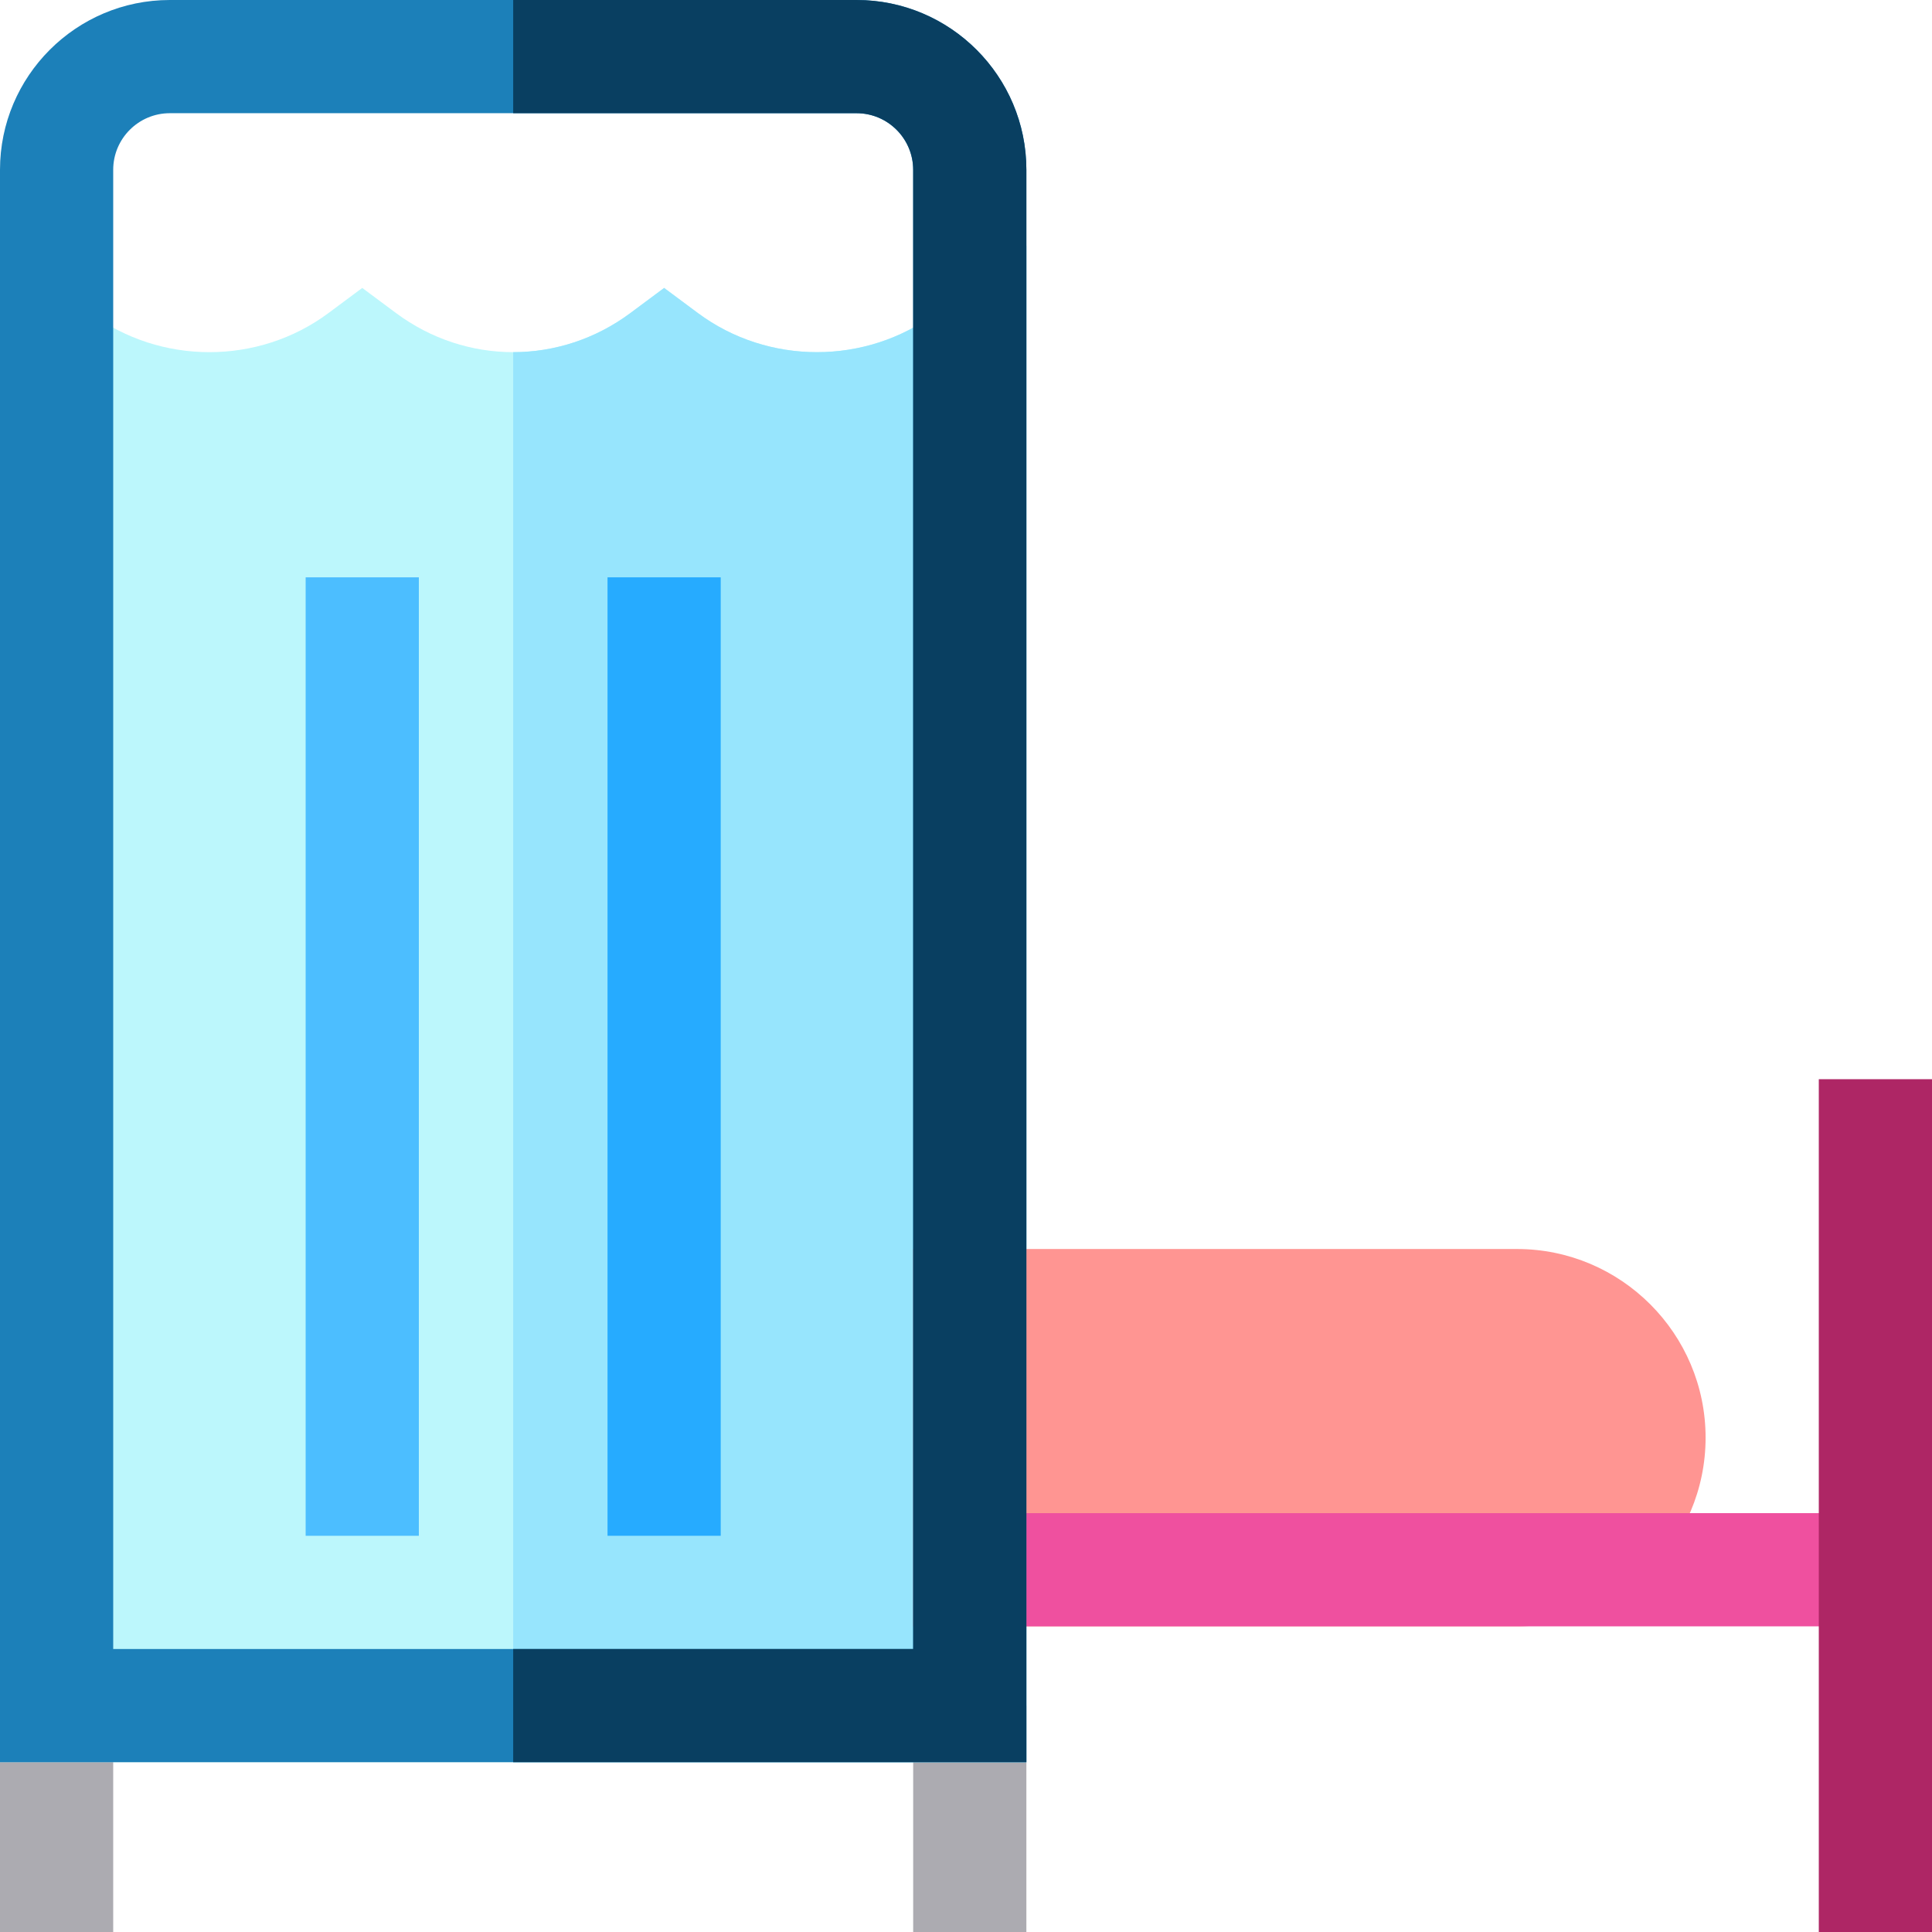
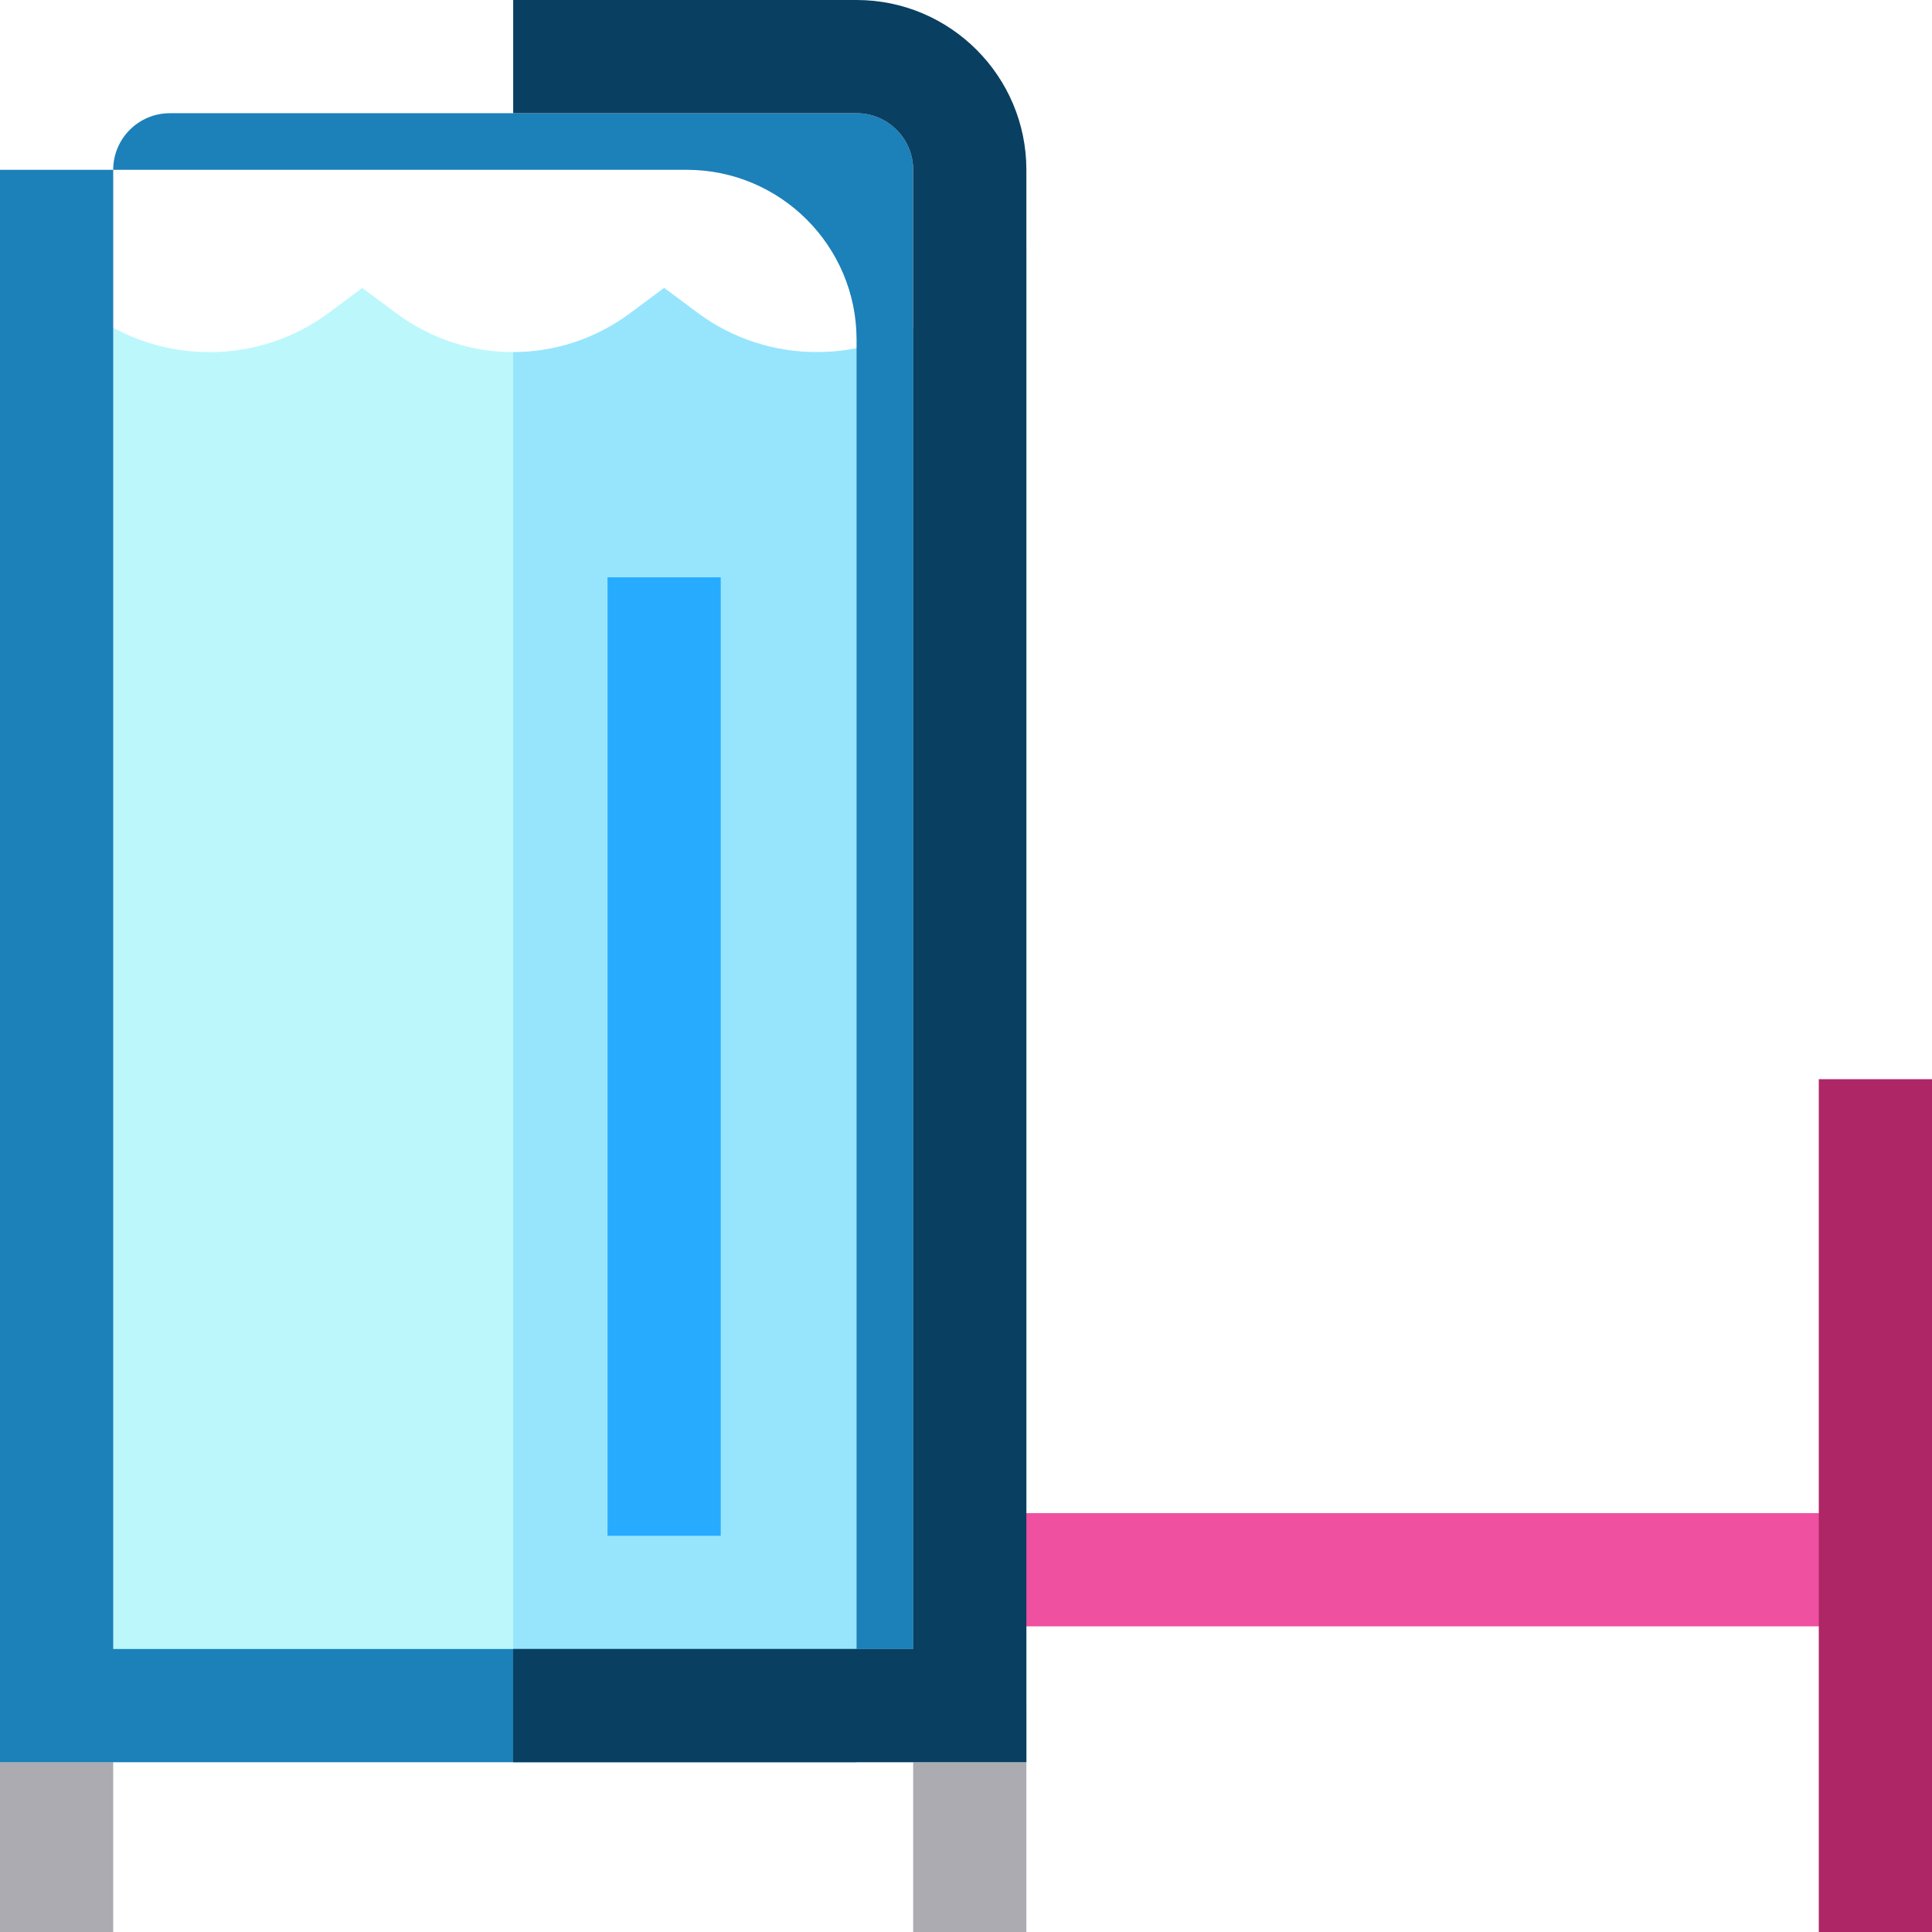
<svg xmlns="http://www.w3.org/2000/svg" version="1.1" id="Capa_1" x="0px" y="0px" viewBox="0 0 512 512" style="enable-background:new 0 0 512 512;" xml:space="preserve">
  <g>
    <rect y="452" style="fill:#ACABB1;" width="30" height="60" />
    <rect x="242" y="452" style="fill:#ACABB1;" width="30" height="60" />
  </g>
  <path style="fill:#BCF7FC;" d="M272,467H0V65.148l23.952,17.816c18.574,13.816,44.521,13.816,63.096,0L96,76.306l8.952,6.659  c18.57,13.813,43.525,13.813,62.096,0L176,76.306l8.952,6.659c18.574,13.816,44.521,13.816,63.096,0L272,65.148V467z" />
  <path style="fill:#97E5FD;" d="M272,65.148l-23.952,17.816c-18.574,13.816-44.521,13.816-63.096,0L176,76.306l-8.952,6.659  c-9.285,6.906-20.167,10.359-31.048,10.359V467h136V65.148z" />
-   <path style="fill:#FF9592;" d="M402,431H242V331h160c27.57,0,50,22.43,50,50S429.57,431,402,431z" />
  <rect x="256" y="401" style="fill:#EF509F;" width="241" height="30" />
-   <path style="fill:#1C80B9;" d="M272,467H0V45C0,20.187,20.187,0,45,0h182c24.813,0,45,20.187,45,45V467z M30,437h212V45  c0-8.271-6.729-15-15-15H45c-8.271,0-15,6.729-15,15V437z" />
-   <rect x="81" y="153" style="fill:#4CBEFF;" width="30" height="254" />
+   <path style="fill:#1C80B9;" d="M272,467H0V45h182c24.813,0,45,20.187,45,45V467z M30,437h212V45  c0-8.271-6.729-15-15-15H45c-8.271,0-15,6.729-15,15V437z" />
  <rect x="161" y="153" style="fill:#26ABFF;" width="30" height="254" />
  <path style="fill:#093F61;" d="M272,45c0-24.813-20.187-45-45-45h-91v30h91c8.271,0,15,6.729,15,15v392H136v30h136V45z" />
  <rect x="482" y="286" style="fill:#AE2665;" width="30" height="226" />
  <g>
</g>
  <g>
</g>
  <g>
</g>
  <g>
</g>
  <g>
</g>
  <g>
</g>
  <g>
</g>
  <g>
</g>
  <g>
</g>
  <g>
</g>
  <g>
</g>
  <g>
</g>
  <g>
</g>
  <g>
</g>
  <g>
</g>
</svg>